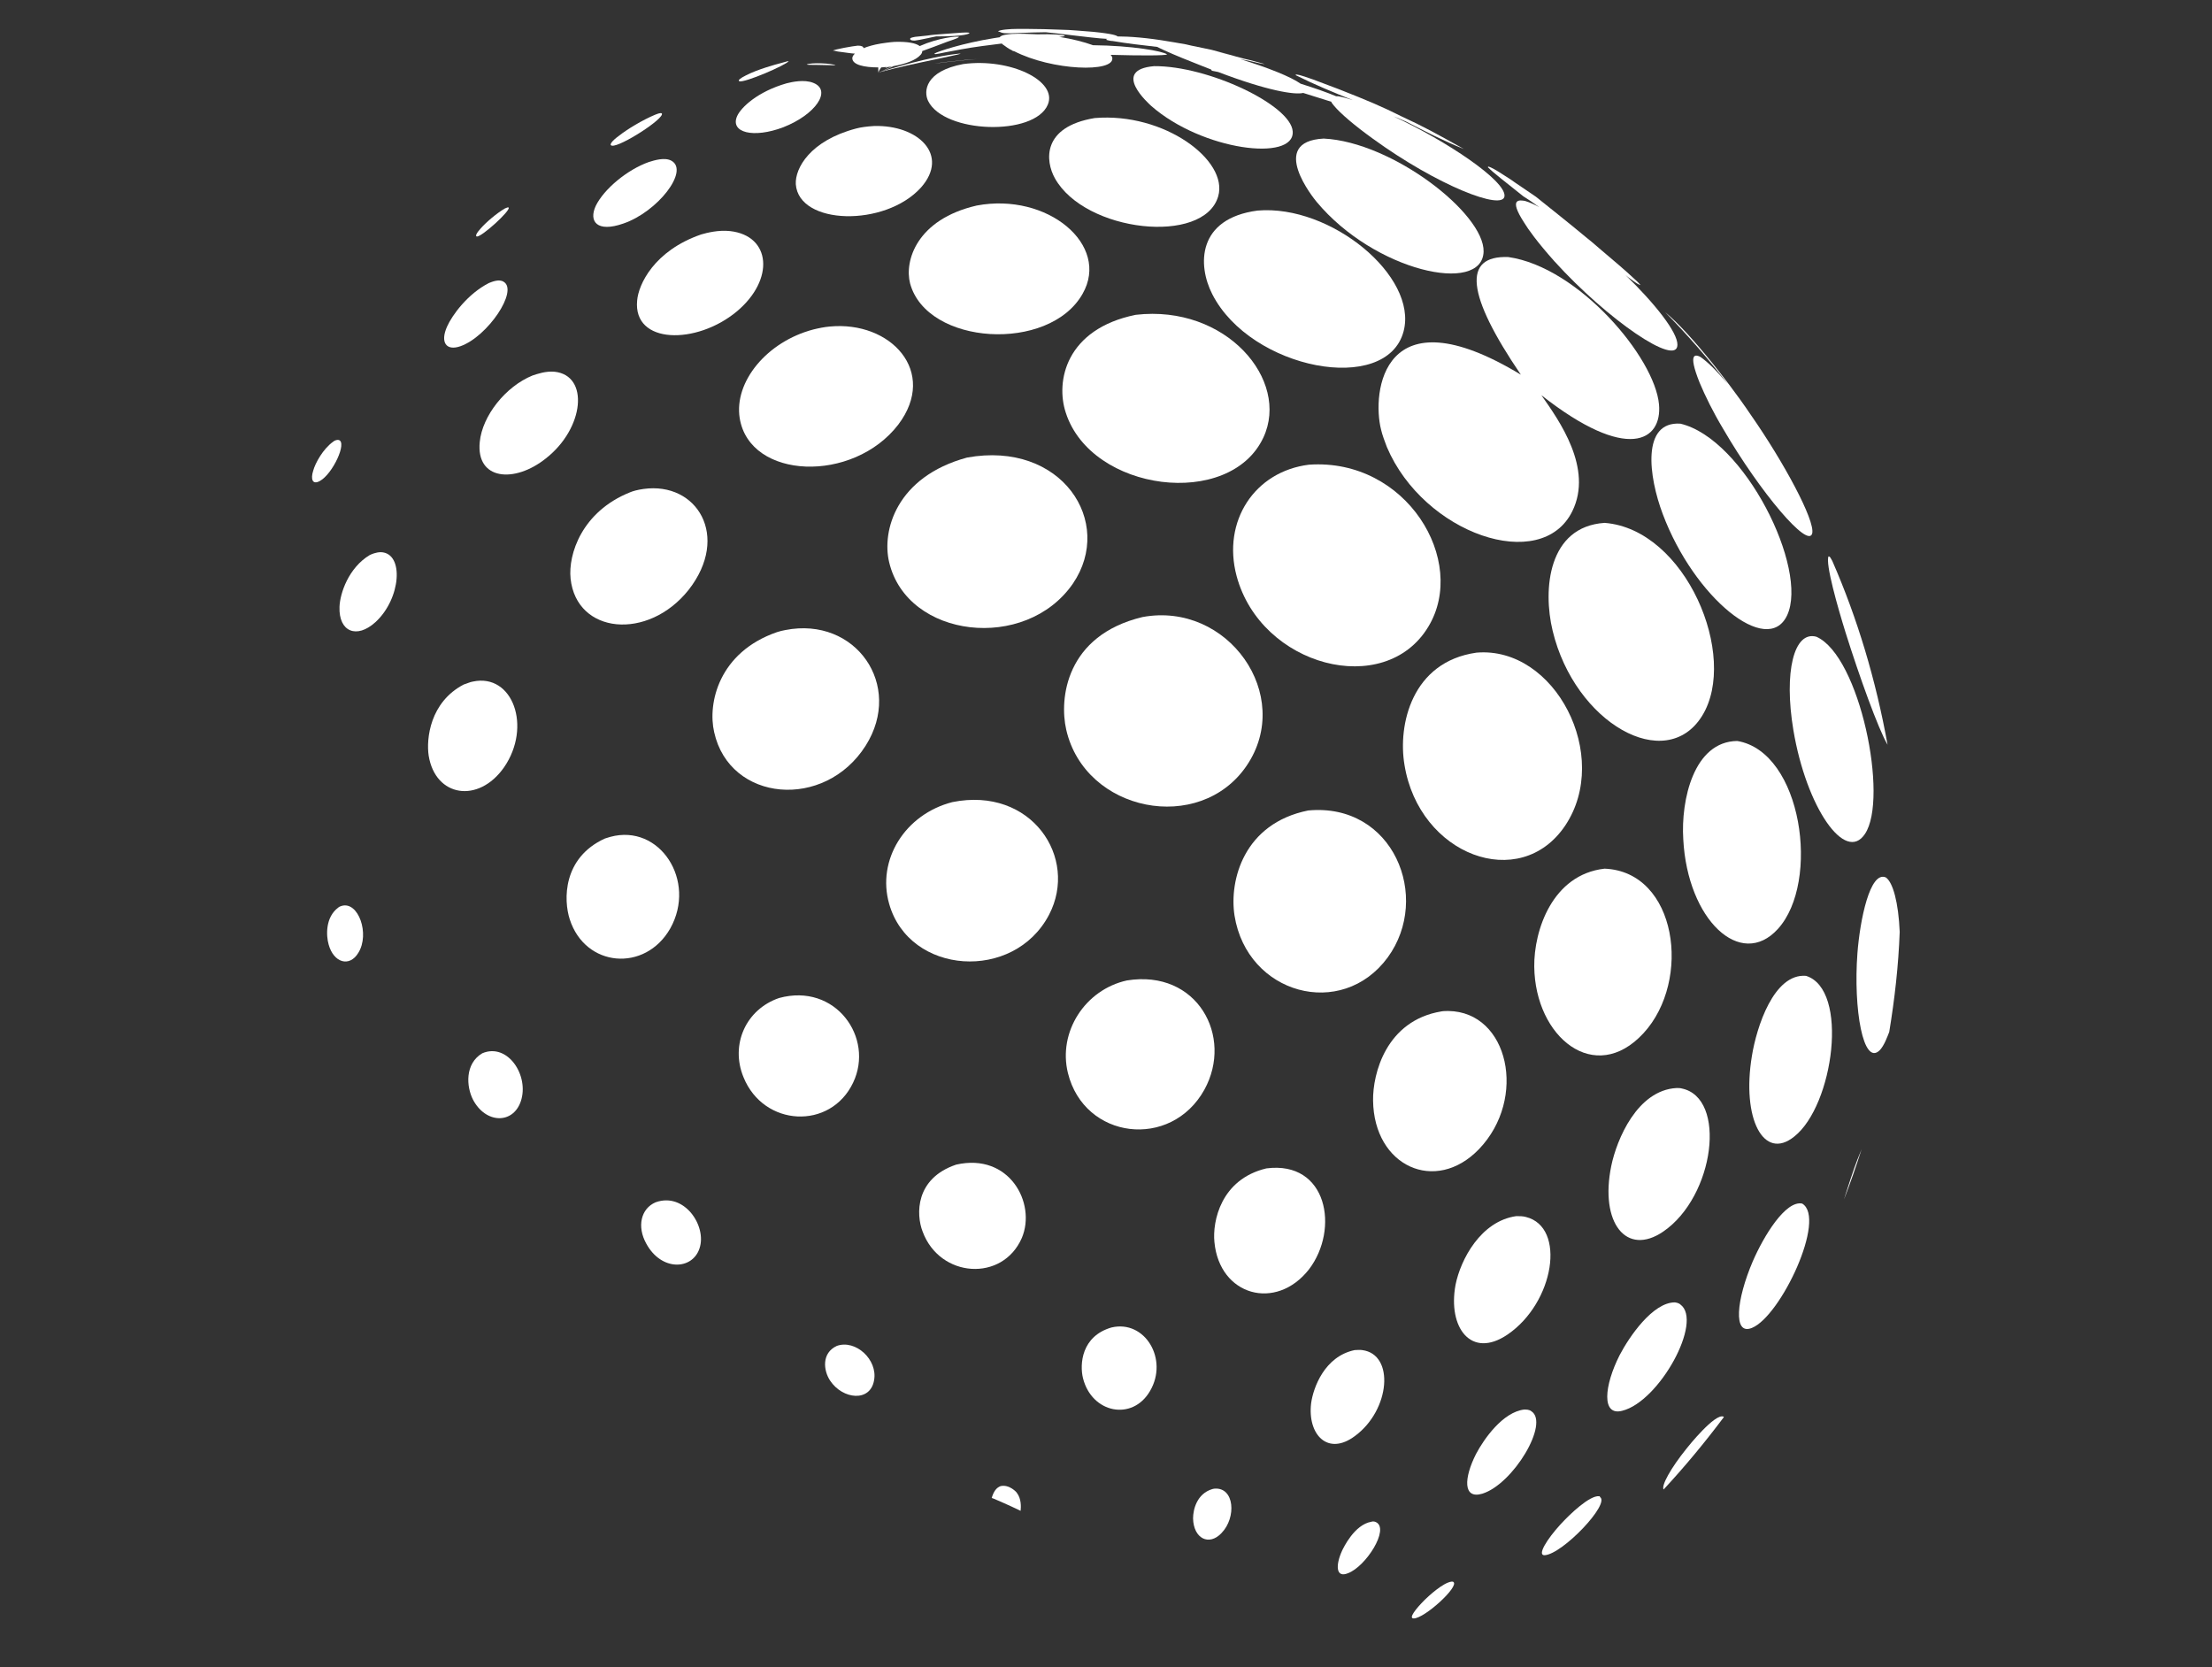
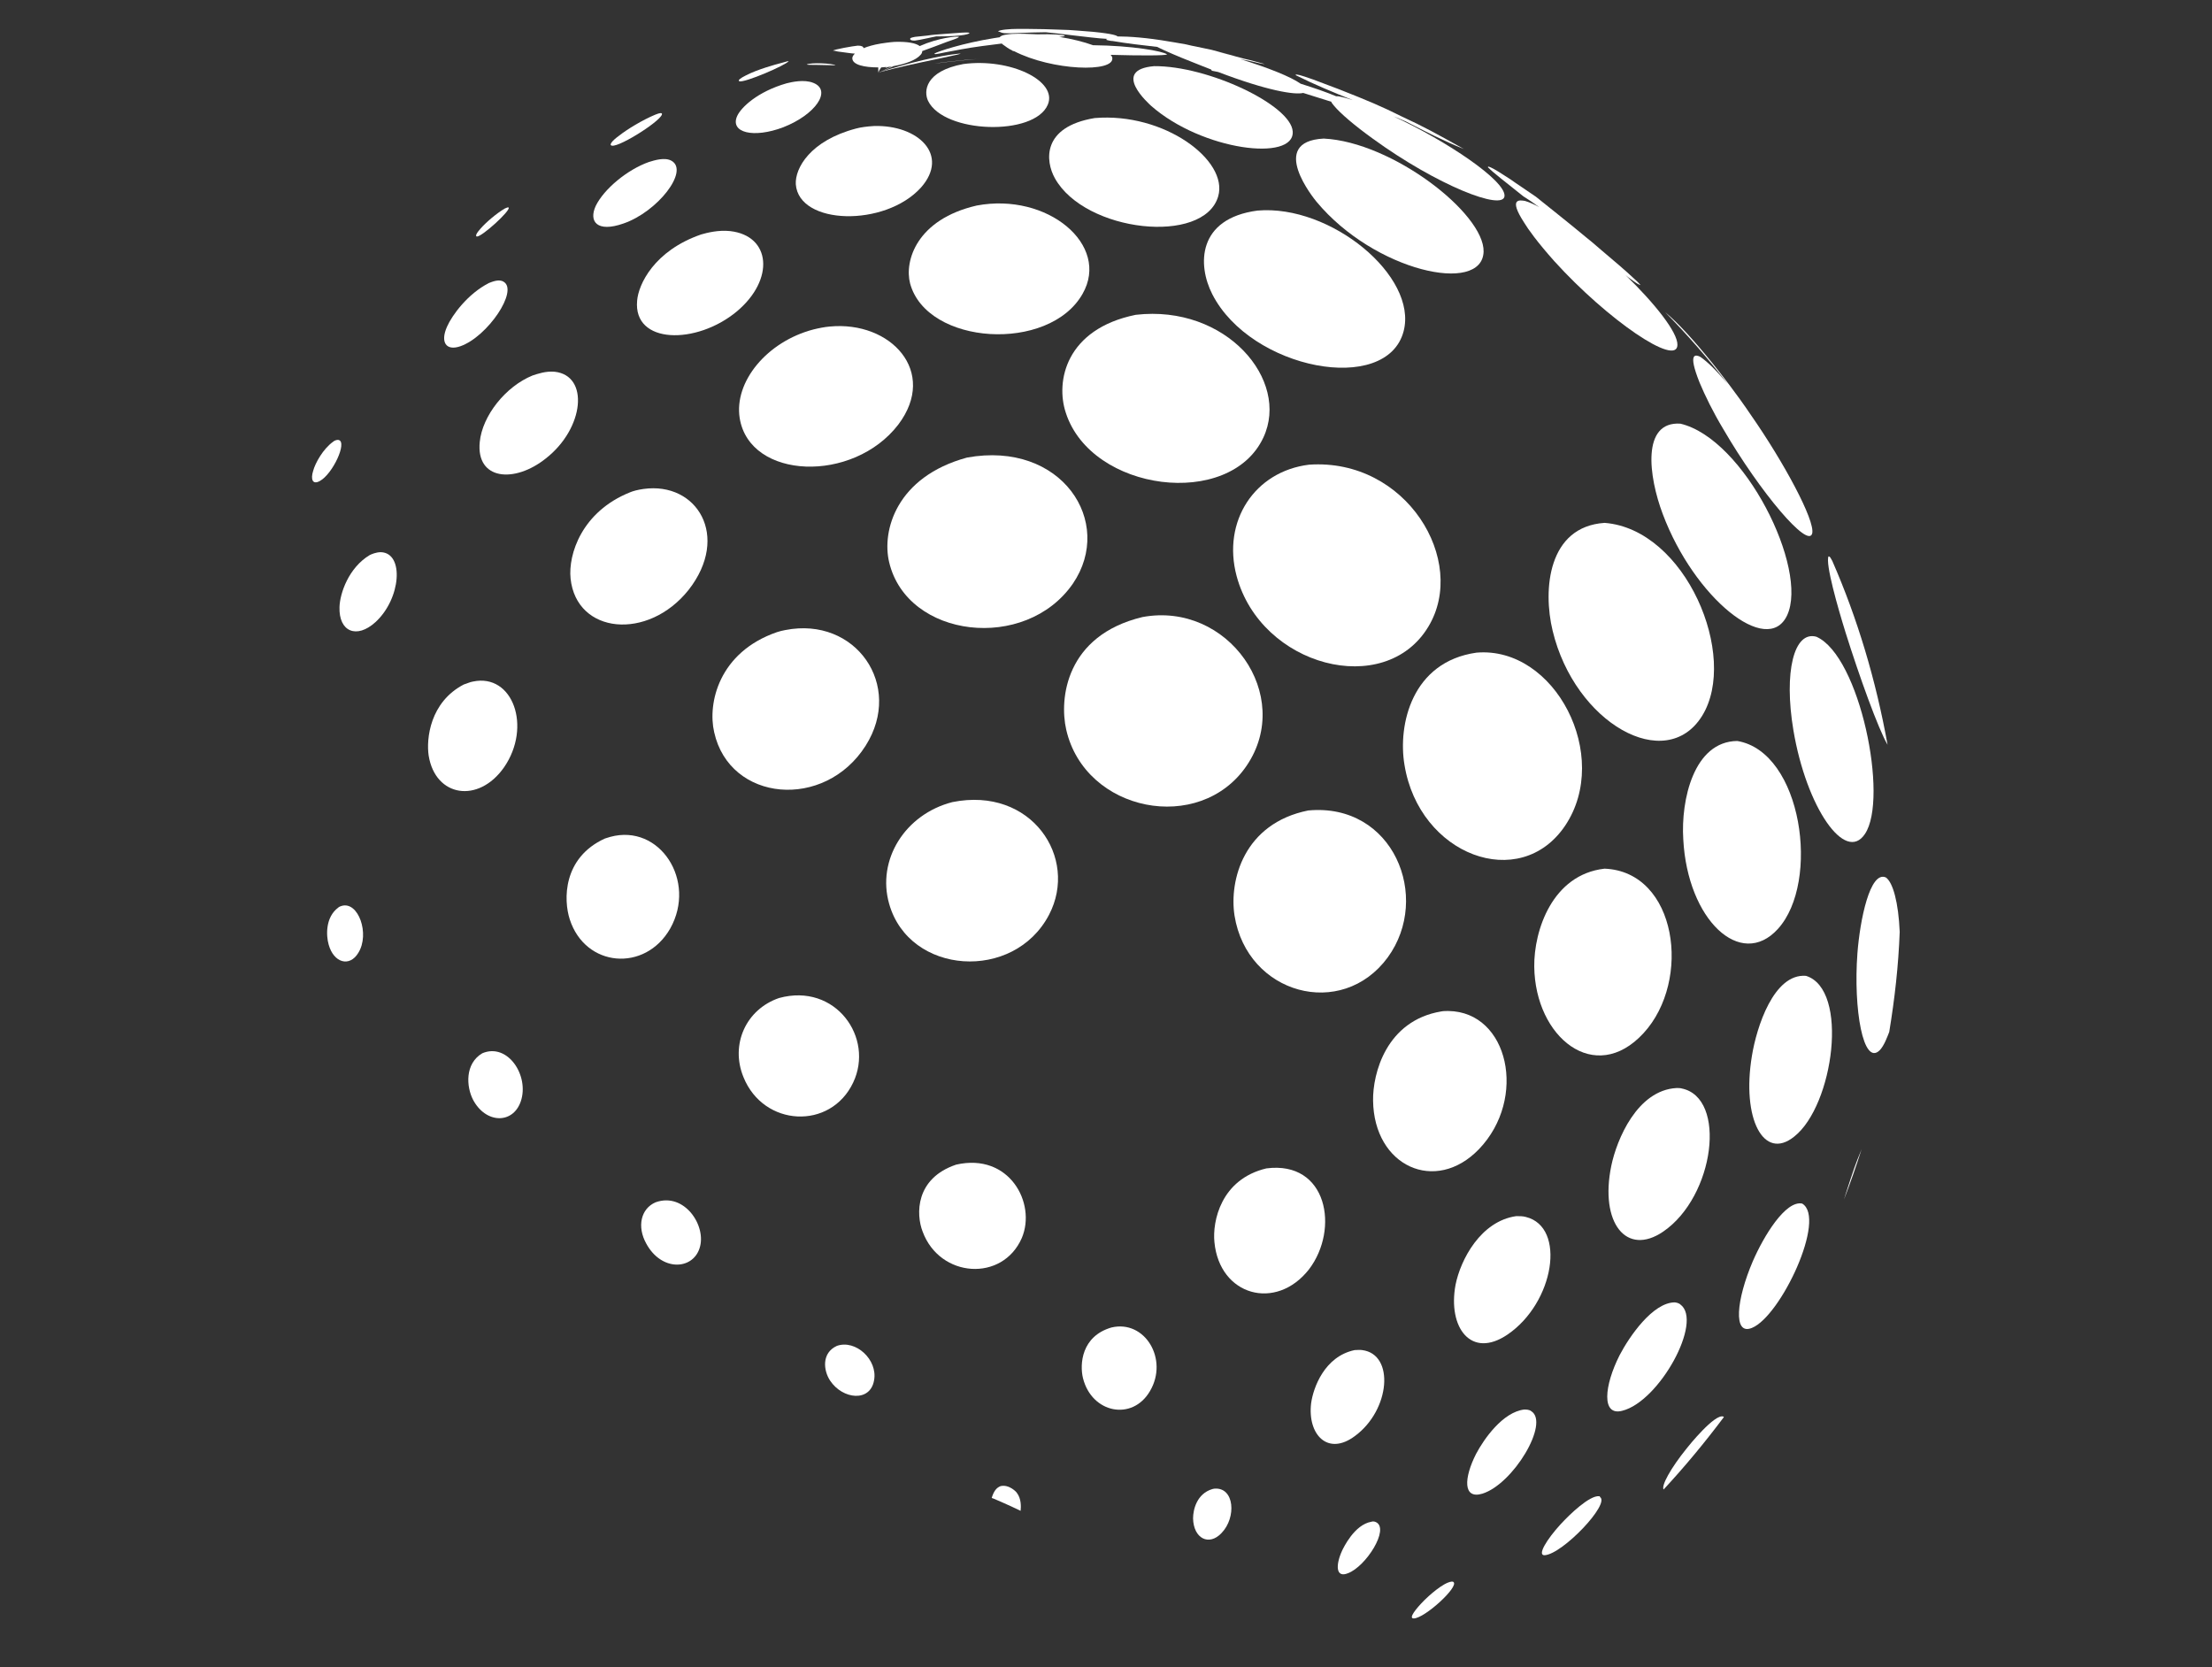
<svg xmlns="http://www.w3.org/2000/svg" version="1.1" x="0px" y="0px" viewBox="0 0 528.4 398.3" style="enable-background:new 0 0 528.4 398.3;" xml:space="preserve" aria-hidden="true" width="528px" height="398px">
  <rect x="0" y="0" width="528.4" height="398.3" fill="#333333" stroke="none" />
  <defs>
    <linearGradient class="cerosgradient" data-cerosgradient="true" id="CerosGradient_id882556943" gradientUnits="userSpaceOnUse" x1="50%" y1="100%" x2="50%" y2="0%">
      <stop offset="0%" stop-color="#d1d1d1" />
      <stop offset="100%" stop-color="#d1d1d1" />
    </linearGradient>
    <linearGradient />
  </defs>
  <style type="text/css">
	.st0-6312057244817{fill:#FFFFFF;}
</style>
  <g id="Layer_16312057244817">
</g>
  <g id="Layer_26312057244817">
    <g>
-       <path class="st0-6312057244817" d="M396.3,96.6c-1-11.2-19.2-32.8-36-35.2c-11-0.4-10,9,3,28.1c-33.2-20.1-35.6,4.4-33.4,13.1    c0.3,1.3,0.9,2.9,1.4,4.2c8.8,20.7,36.9,30.4,44.3,15.3c5-10.2-3.1-21.6-7.4-27.7C388.8,110.6,397.1,105.3,396.3,96.6z" />
      <path class="st0-6312057244817" d="M316.2,33.1c-13.5,0.7-2.2,14.5-1.7,15.1c13.8,16.6,39.6,22.3,39.9,11.9C354.6,51,332.6,33.9,316.2,33.1z" />
      <path class="st0-6312057244817" d="M300.4,50.3c-14.4,1.9-14.4,13-10.8,20c9.2,18,41.7,24.2,45.7,8.8C338.7,66,317.9,48.8,300.4,50.3z" />
      <path class="st0-6312057244817" d="M401.4,101.2c-9.3-0.6-7.6,12.6-4.2,21.6v0c7.5,20,25,34.2,29.7,24.2C432.1,135.9,416.7,104.8,401.4,101.2z" />
      <path class="st0-6312057244817" d="M370.9,150.7c5.3,22,27,34.3,35.7,20.3c8.8-14.2-3.9-44.6-23.3-46.1C369.8,125.8,368.5,140.8,370.9,150.7z" />
      <path class="st0-6312057244817" d="M406.1,85.2c-0.9-0.4-3.1-1.3-0.1,6.2c1.3,3.1,3.2,7,5.6,11l0,0c8.9,15.3,20.4,28.8,21.3,25    c0.7-3.1-6.8-17-14.6-28.2c-3.5-5.2-7.2-9.9-9.2-12.4c-4.6-5.7-8.4-9.8-11.3-12.2c5.3,5.4,10.3,11.1,14.9,17.1    C410.2,88.7,407.9,86.4,406.1,85.2z" />
      <path class="st0-6312057244817" d="M275.7,15.8c-10.5,0.9-1.1,9.1-0.7,9.5c12.2,10.7,34.3,13.4,33.8,6.1C308.4,25.1,288.6,15.7,275.7,15.8z" />
      <path class="st0-6312057244817" d="M341.2,149.7c9.5-15.7-5.2-40.3-28.5-38.7c-13,1.6-20.8,13.5-17.3,26.6C301.2,159.2,330.8,167,341.2,149.7z" />
-       <path class="st0-6312057244817" d="M254.6,98.6c6.1,18.9,39.2,23.1,47.2,5.9c6.4-13.7-8.9-31.8-30.5-29.3C254.6,78.6,252.1,91.1,254.6,98.6    L254.6,98.6z" />
+       <path class="st0-6312057244817" d="M254.6,98.6c6.1,18.9,39.2,23.1,47.2,5.9c6.4-13.7-8.9-31.8-30.5-29.3C254.6,78.6,252.1,91.1,254.6,98.6    L254.6,98.6" />
      <path class="st0-6312057244817" d="M261.5,28.2c-12.7,2.1-11.8,10.3-9.5,14.4c7.2,12.9,35.6,16,39,4.3C293.5,38.3,278.1,26.8,261.5,28.2z" />
      <path class="st0-6312057244817" d="M373.9,197.2c11.1-16.6-2.4-42.9-21.2-41.3c-15.5,2.2-18.8,17.3-17.2,26.8l0,0    C339,204.3,363.1,213.3,373.9,197.2z" />
      <path class="st0-6312057244817" d="M445.5,199.2c5.7-8.5-1.2-42.5-11.6-47.1c-5.4-1.5-7.8,8.5-5.5,22.3C431.5,192.9,440.8,206.3,445.5,199.2z" />
      <path class="st0-6312057244817" d="M424.7,221.9c10.2-11.2,5.8-42.3-9.7-44.9c-10.4,0.1-13.5,14.1-12.9,23.5l0,0    C403.1,219.7,415.8,231.7,424.7,221.9z" />
      <path class="st0-6312057244817" d="M258.6,70.2c6.7-11.7-8.4-24.3-25.3-21.1c-14.3,3.3-17.3,13.2-15.9,18.6C221.4,82.5,250.6,84.3,258.6,70.2z" />
      <path class="st0-6312057244817" d="M450.9,177.9c-2.8-15.5-7.2-30.2-13.2-43.9l-0.4-0.7c-0.1-0.2-0.3-0.4-0.5-0.4c-0.8,1.7,2.2,12.2,4.1,18.3    C444.1,161.4,448.7,174.2,450.9,177.9z" />
      <path class="st0-6312057244817" d="M297.8,182.9c11.4-16.8-4.5-39.3-24.9-35.5c-18.3,4.4-19.9,19.5-18.2,26.9C259.2,194,286.6,199.4,297.8,182.9    z" />
      <polygon class="st0-6312057244817" points="366.5,231 366.5,231 366.5,231   " />
      <path class="st0-6312057244817" d="M392.6,246.8c11.6-12.6,8-38.6-9.3-39.3c-12.5,1.4-16.9,14.8-16.8,23.4C366.7,247.8,381,259.4,392.6,246.8z" />
      <path class="st0-6312057244817" d="M231,109.3c-16.9,4.6-20.4,17.5-18.6,25c4.3,18.2,32.6,21.5,43.9,5.1C266.3,124.7,253.6,105.2,231,109.3z" />
      <path class="st0-6312057244817" d="M221.7,24.1c3.8,7.8,25.4,8.5,28.6,0.9c2.4-5.7-9-11.2-20.2-9.7C221,17,220.6,21.8,221.7,24.1z" />
      <path class="st0-6312057244817" d="M294.9,218.7c3,18.8,25.6,25,36.6,10c10.5-14.4,1.3-37-19-35.1C297.1,196.7,293.6,210.3,294.9,218.7z" />
      <path class="st0-6312057244817" d="M243.2,7.3c0.2,0,0.5,0,0.7,0C243.6,7.3,243.4,7.3,243.2,7.3z" />
      <path class="st0-6312057244817" d="M450.5,209.6c-3.8-1.7-6.2,10.2-6.8,18.1v0c-1,13.4,1.4,27,5.3,23.2c1.1-1.1,1.9-3.4,2.3-4.4    c1.3-7.9,2.2-15.8,2.5-23.9C453.5,215.6,452.2,210.8,450.5,209.6z" />
      <path class="st0-6312057244817" d="M208.8,30.1c-1.7,0.1-3.2,0.3-4.3,0.6c-11,2.9-14.6,9.5-14.4,13.3c0.7,9.8,21.3,10.3,29.9,0.8    C226.9,37,219.3,29.8,208.8,30.1z" />
      <path class="st0-6312057244817" d="M176.7,99.9c2.4,14.7,27.1,15.6,37.9,1.5c9.5-12.6-1.8-24.8-16.4-23.4c-1.2,0.1-2.7,0.4-3.9,0.7    C183.2,81.6,175.3,91.2,176.7,99.9z" />
      <path class="st0-6312057244817" d="M431.4,233.1c-7.7-0.6-11.8,12.3-12.9,19.1c-2.5,15,2.8,25.2,10.1,19.3C438,264.1,441.8,236.3,431.4,233.1z" />
      <path class="st0-6312057244817" d="M353.3,274.5c11.6-12.1,7.1-32.8-7.3-33c-0.5,0-1.2,0-1.7,0.1c-13.2,2.2-16.4,14.9-16.3,21.3    C328.2,278.6,342.9,285.3,353.3,274.5z" />
      <polygon class="st0-6312057244817" points="327.9,262.9 327.9,262.9 327.9,262.9   " />
      <path class="st0-6312057244817" d="M397.3,294.2c12.3-8.4,15.3-32,4.4-34.2c-0.3-0.1-0.8-0.1-1.2-0.1c-9.4,0.5-14.3,12.3-15.6,18.6    C382.1,292.1,388.5,300.2,397.3,294.2z" />
      <path class="st0-6312057244817" d="M227.5,191.6c-11.3,2.9-18.1,13.8-15.1,24.3l0,0c4.8,17,29.8,18.7,38.2,2.6    C257.7,204.9,246.4,187.8,227.5,191.6z" />
      <path class="st0-6312057244817" d="M187.6,150.5c-0.6,0.1-1.4,0.3-2,0.5c-13.9,4.8-16.6,17-15,23.9c3.7,16.7,26.4,18.7,36.2,3.2    C215.9,163.7,204.4,147.2,187.6,150.5z" />
      <path class="st0-6312057244817" d="M152.2,71.8c-1,10.5,14.2,10.6,23.8,2.6c9.1-7.6,8.2-18.1-1.6-19.2c-2.8-0.3-5.5,0.4-6.9,0.8    C156.2,59.9,152.5,68,152.2,71.8z" />
-       <path class="st0-6312057244817" d="M269.2,234.2c-10,2.2-16.5,12.3-14.1,22.1c3.9,15.9,24.6,18.4,32.6,4C294.7,247.6,286,231.5,269.2,234.2z" />
      <path class="st0-6312057244817" d="M153.7,116.8c-1.4,0.2-2.5,0.5-3.2,0.8c-11.5,4.6-14.8,14.8-14.2,20.6c1.4,13.3,18.5,14.9,28.2,2.7    C174.5,128.1,166.5,115,153.7,116.8z" />
      <path class="st0-6312057244817" d="M187.1,30.4c7.7-3,11.7-8.8,7.2-10.6c-2.2-0.9-5.2-0.2-6.4,0.1c-7,2-10.9,5.8-11.8,7.8    C174.3,31.7,180,33.1,187.1,30.4z" />
      <path class="st0-6312057244817" d="M442.1,281.5c-0.9,2.7-1.6,5-1.6,5c1.5-3.9,2.9-7.9,4.2-12C444.3,275.5,443.3,277.8,442.1,281.5L442.1,281.5z    " />
      <path class="st0-6312057244817" d="M360.1,318.8c11.2-7.6,14.1-25.7,4.4-28.1c-0.7-0.2-1.5-0.2-2.3-0.2c-8.5,1.2-13.3,10.4-14.5,16.4    C345.8,317.1,351.4,324.7,360.1,318.8z" />
      <path class="st0-6312057244817" d="M430.5,287.5c-4-0.8-9.2,7.8-11.8,13.8c-3.9,9.1-4.8,17.8-0.2,15.9C425.4,314.4,436.4,291,430.5,287.5z" />
      <path class="st0-6312057244817" d="M302.5,279.1c-10.9,2.6-12.9,12.7-12.4,17.6c1.2,12.8,14.7,16.6,22.6,6.5C320,293.6,317.1,277.2,302.5,279.1z    " />
      <path class="st0-6312057244817" d="M401.4,311.6c-0.1-0.1-0.5-0.4-1.3-0.5c-5.3,0-10.9,8.2-13.2,12.6l0,0c-3.7,7.3-4.4,14.6,0.6,13.3    C396.4,334.8,406.9,315.6,401.4,311.6z" />
      <path class="st0-6312057244817" d="M148.9,53.4c8.2-2.8,15.8-12.6,11.5-15c-1.6-0.9-4.1-0.1-5.4,0.3c-5.1,1.8-10.7,6.4-12.7,10.5    C140.6,52.9,142.6,55.6,148.9,53.4z" />
      <path class="st0-6312057244817" d="M132.5,88.8c-2.1-0.2-4.1,0.5-5.3,0.9c-6.4,2.6-12,9.6-12.6,15.9c-0.9,9.1,8.3,9.9,15.8,3.9    C139.6,102.3,140.8,89.7,132.5,88.8z" />
      <path class="st0-6312057244817" d="M203.8,258.6c5.1-10.7-4.2-23.9-17.7-20.2c-7.9,2.7-11.7,11.1-8.5,18.9C182.4,269.2,198.4,270,203.8,258.6z" />
      <path class="st0-6312057244817" d="M160.1,221.8c6.4-11.4-2.5-25.1-14.3-21.9c-0.4,0.1-0.9,0.3-1.3,0.4c-10.1,4.6-9.9,14.7-8.4,19.3    C139.8,231.1,154.1,232.3,160.1,221.8z" />
      <path class="st0-6312057244817" d="M228.4,278.2c-9.8,3.3-9.6,11.9-8,16c4.1,11.1,19.1,12.1,23.7,1.5C247.6,287.4,241.1,275.3,228.4,278.2z" />
      <path class="st0-6312057244817" d="M325.4,322.5c-0.5-0.1-1.3,0-1.8,0c-7.2,1.5-9.9,9-10.4,12.7c-0.9,7.5,4,12.7,10.5,7.8    C332.1,336.8,333.2,323.5,325.4,322.5z" />
      <path class="st0-6312057244817" d="M120.4,183.3c6.7-9.7,2.1-22.5-7.4-20.5c-0.7,0.1-1.5,0.5-2.2,0.7c-8.1,4.2-9,13-8.4,17    C104,190.4,114.3,192,120.4,183.3z" />
      <path class="st0-6312057244817" d="M365.8,337.1c-0.5-0.4-1.2-0.4-1.7-0.4c-5.1,0.6-9.6,7-11.5,10.6c-2.9,5.7-3.2,10.9,1.5,9.5    C361.5,354.5,370.2,339.9,365.8,337.1z" />
      <path class="st0-6312057244817" d="M188.4,14.6c-0.2,0-0.2,0-1.6,0.4c-1.6,0.4-5.9,1.6-8.6,3c-1.4,0.7-2,1.2-1.6,1.4    C177.7,19.9,187.9,15.5,188.4,14.6z" />
      <path class="st0-6312057244817" d="M265.5,317.1c-7.2,2.1-7.6,8.8-6.8,12.1c2.1,8.4,11.8,10.3,16,3.1C279.2,324.7,273.5,315.2,265.5,317.1z" />
      <path class="st0-6312057244817" d="M110,82.7c6.5-2.3,13.9-13.3,10.3-15.4c-1.1-0.7-2.7,0-3.5,0.3c-5.1,2.6-8.8,7.7-10,10.4    C105.1,81.8,106.6,83.9,110,82.7z" />
      <path class="st0-6312057244817" d="M402.9,346c-3.8,4.7-6.1,8.9-5.5,9.8c5.1-5.5,9.9-11.3,14.4-17.3l-0.1-0.1C409.7,337.5,403.2,345.6,402.9,346    z" />
      <path class="st0-6312057244817" d="M91,131.9c-1.2,0-2.3,0.5-2.7,0.7c-5,3-7.1,9.1-7.2,12.4c-0.2,5.9,4.1,7.7,8.6,3.6    C95.8,143,96.6,132.1,91,131.9z" />
      <path class="st0-6312057244817" d="M146.2,34.8c2,0.3,12.6-6.5,11.9-7.7c-0.1-0.1-0.4-0.2-1.6,0.3c-3.1,1.3-6.7,3.5-8.6,5l0,0    C146.1,33.7,145.4,34.7,146.2,34.8z" />
      <path class="st0-6312057244817" d="M382,357.4c-2.3-0.2-7,4.3-9.2,6.7c-3.3,3.6-5.7,7.5-3.8,7.4c4.3-0.3,15.7-12.3,13.2-13.9    C382.2,357.4,382.1,357.4,382,357.4z" />
      <path class="st0-6312057244817" d="M328.7,363.6c-0.4-0.2-0.8-0.2-1.1-0.1c-4.1,0.7-6.7,6.3-7,6.9c-1.6,3.5-1.5,6.6,1.4,5.4    C326.3,374.2,332,365.2,328.7,363.6z" />
      <path class="st0-6312057244817" d="M156.6,287.2c-3.5,1.5-4.5,5.8-2.2,9.9c3.6,6.6,11,6.3,12.7,1.1C168.9,292.9,163.5,284.7,156.6,287.2z" />
      <path class="st0-6312057244817" d="M290.1,355.6c-0.2,0-0.4,0.1-0.5,0.1c-3.7,1.1-4.6,4.9-4.6,7c0.1,4.8,3.8,6.7,6.8,3.5    C295.4,362.5,294.9,355.2,290.1,355.6z" />
      <path class="st0-6312057244817" d="M115.2,251.6c-4.2,2.5-3.8,8-2.2,11.1c3,5.7,9.5,5.9,11.4,0.4C126.5,257,121.3,249,115.2,251.6z" />
      <path class="st0-6312057244817" d="M199.9,321.5c-3.7,1.7-3.2,5.9-1.6,8.3c3,4.5,9.6,5.2,10.5-0.1C209.7,324.8,204.4,319.9,199.9,321.5z" />
      <path class="st0-6312057244817" d="M346.8,377.8c-2.1,0.2-5.8,3.7-6.5,4.4c-2.1,2.1-3.9,4.4-2.6,4.4c2.6,0,10.9-7.6,9.5-8.7    C347.1,377.8,346.9,377.8,346.8,377.8z" />
      <path class="st0-6312057244817" d="M81.6,216.4c-0.3,0.1-0.6,0.2-0.8,0.4c-3.1,2.3-2.9,6.7-2.3,8.8c1.2,4.4,5,5.5,7.1,2    C88.4,223.1,85.6,215.2,81.6,216.4z" />
      <path class="st0-6312057244817" d="M80.9,105.1c-0.5-0.1-1.1,0.2-1.3,0.4c-2.4,1.7-4.3,5.1-4.8,7c-0.6,1.9-0.2,3.4,1.6,2.4    C79.5,113.2,83,105.6,80.9,105.1z" />
      <path class="st0-6312057244817" d="M121.5,49.6c-0.1-0.2-0.6,0.1-0.9,0.2c-1.9,1.1-4.5,3.3-5.8,4.8c-1,1.1-1.3,1.8-0.9,1.9    C115.1,56.6,122,50.3,121.5,49.6z" />
      <path class="st0-6312057244817" d="M239,355c-1,0.4-1.6,1.2-2.1,2.8c0.1,0.1,0.3,0.1,0.5,0.2l0,0c3.5,1.5,5.6,2.5,6.4,2.9    c0.1-0.9,0.2-2.9-0.9-4.3C242.9,356.5,241.1,354.5,239,355z" />
      <path class="st0-6312057244817" d="M363.9,46.9c1.3,0.8,2.6,1.7,3.8,2.6c-1.2-0.7-2.4-1.2-3.4-1.5c-1.2-0.2-4.1-0.8-0.2,5.2    c0.9,1.5,3.1,4.6,7.2,9.2c12.8,14.1,29.3,25.3,29.4,20c0.1-3-5.4-9.9-12.4-16.7c0.2,0.2,0.4,0.3,0.6,0.5c2.3,1.7,2.4,1.7,3,1.9    c-0.4-0.4-0.5-0.6-1.4-1.4c-2.1-2-5.2-4.6-8.5-7.4c-1-0.9-2.1-1.8-3.1-2.6c-4.2-3.5-8.4-6.8-12-9.7l-5-3.4    c-0.8-0.6-1.6-1.1-2.4-1.6c-2.6-1.7-3.3-2-3.9-2.2c-0.1,0-0.1,0.1-0.2,0.1c0.1,0.1,0.1,0.2,0.2,0.2    C356.4,41,359.9,43.7,363.9,46.9z" />
      <path class="st0-6312057244817" d="M243,7.9c2.5-0.1,4.7-0.2,6.8-0.2c1.9,0.2,3.9,0.4,6.1,0.7c2.8,0.3,6.4,0.8,8.8,0.9c-0.1,0-0.2,0-0.3,0    c-0.1,0.1-0.1,0.2-0.2,0.2c0.3,0.1,1.1,0.3,1.6,0.3c3.5,0.6,7.1,1,10.6,1.4c2,1,5.3,2.4,8.1,3.5l0,0c1.7,0.7,3.3,1.3,4.8,1.9    c0,0,0,0,0,0l0.2,0.3c0.5,0.1,1,0.2,1.5,0.3c11.8,4.5,18.3,5.5,20.3,5c2.2,0.7,4.5,1.4,6.7,2.1c0.1,0.3,0.4,0.6,0.7,1    c1.5,1.8,4.9,4.7,9.2,7.8c15.4,11.2,31.3,17.4,31.5,13.7c0.2-3.7-13.8-13.1-26.5-19c1,0.4,2,0.8,2.9,1.2c4.5,2.3,9.1,4.7,13.9,6.6    c-6.6-3.7-9.7-5.4-14.7-7.7c-5-2.5-8.1-3.8-15.2-6.6l-6.1-2.3c-3.4-1.2-3.7-1.2-4.3-1.2c0.1,0,0.2,0.1,0.2,0.2    c4.4,2.2,9,4.1,13.5,5.9c-1.2-0.4-2.3-0.7-3.4-0.9c-0.2,0-0.3,0-0.5,0c-2.4-1-5.3-2-8.5-3c-2.4-1.7-8-3.9-14.5-5.9    c2,0.4,3.5,0.7,4.6,1c1.1,0.2,1.1,0.2,1.3,0.2c-0.2-0.1-0.5-0.1-0.7-0.2c-1.2-0.3-2.5-0.7-3.9-1c-1.1-0.3-2.2-0.6-3.4-0.9    c0.4,0.1,0.9,0.2,1.3,0.3c-1.5-0.4-2.9-0.7-4.3-1.1c1,0.2,2,0.5,3,0.7c-1.7-0.4-3.3-0.8-4.7-1.2l-1.9-0.4c-1-0.2-2-0.4-2.9-0.6    c-0.4-0.1-0.9-0.2-1.3-0.3c-2.2-0.4-3.5-0.6-4.1-0.7c-5.2-0.9-9.5-1.2-12.3-1.2c0,0,0.1,0,0.1,0c-0.3-0.2-0.9-0.6-5.9-1.1    c-1.1-0.1-2.5-0.2-3.8-0.3c-1.3-0.1-2.7-0.2-3.8-0.2c-2.5-0.1-5.7-0.2-8.5-0.2c-0.4,0-0.7,0-1.1,0c0,0,0.1,0,0.1,0    c-0.3,0-0.5,0-0.8,0c-2,0-4.4,0.2-4.8,0.6c0.1,0,0.3,0.1,0.4,0.1C239.6,8,240.1,8,243,7.9z" />
      <path class="st0-6312057244817" d="M225.8,12.5c2.2-0.4,5-1,8.8-1.5c1.6-0.2,3.1-0.4,4.7-0.6c0.1,0.1,0.3,0.3,0.5,0.4c0.4,0.3,1.2,0.9,1.9,1.2    c0.1,0.1,0.2,0.1,0.3,0.2c0,0-0.1,0-0.1,0c0,0,0.1,0,0.3,0c9.1,4.7,24.1,5.2,23.5,1.6c0-0.2-0.2-0.5-0.4-0.7    c7.1,0.2,13.1,0.2,13.5-0.1c-1-0.8-8.4-2.1-17.7-2.2c-2.2-0.8-5-1.5-8.1-2c0.1,0,0.2,0,0.3,0c0.8-0.1,0.8-0.1,1.1-0.3    c-0.5-0.2-3-0.4-6.6-0.3c-2.1-0.1-4.1-0.2-6.1-0.1c-0.9,0.1-2.5,0.2-2.9,0.8c-0.4,0.1-0.9,0.1-1.3,0.2c-7.5,1.2-13.5,3.2-14.3,3.7    C223.3,13,223.4,13,225.8,12.5z" />
      <path class="st0-6312057244817" d="M218.5,9.7c0.8-0.1,1.3-0.2,3.2-0.6c0.6-0.1,1.2-0.3,1.9-0.4c7.3,0,7.9-0.7,8-0.8c-0.1-0.1-0.2-0.2-1.9-0.1    c-1.2,0.1-2.7,0.2-4.1,0.3c-1.4,0.1-2.9,0.2-4.1,0.4l-2.9,0.3c-0.6,0.1-0.9,0.2-1.1,0.3C217.5,9.1,217,9.7,218.5,9.7z" />
      <path class="st0-6312057244817" d="M229.5,12.8c-0.9,0-6.1,0.6-14.6,3c-2.2,0.6-4.4,1.3-5,1.5c4.9-1.3,8.7-2.1,14.4-3.3    C229.1,13,229.3,12.9,229.5,12.8z" />
      <path class="st0-6312057244817" d="M230.8,14.3c-3.2,0.3-5.8,0.6-7.6,0.9c4.4-0.6,8.8-1,13.1-1.3C235.3,14,233.4,14.1,230.8,14.3z" />
      <path class="st0-6312057244817" d="M200.1,12.3c2.3,0.3,3.5,0.5,4.1,0.5c-0.5,0.5-0.6,0.9-0.6,1.1c0,1.6,2.9,2.2,6.2,2.2c0,0.4,0,0.8,0,1.2    c0,0,0,0,0,0c0,0,0,0,0,0c0.2-0.4,0.4-0.8,0.7-1.2c0.4,0,0.8-0.1,1.3-0.1c-0.2,0.2-0.4,0.3-0.4,0.3c0,0,0,0,0,0    c0.2-0.1,0.5-0.2,0.7-0.3c0.3,0,0.7-0.1,1-0.1c-0.6,0.2-1.6,0.7-2.9,1.3c-0.1,0.1-0.3,0.1-0.4,0.2c2.5-1.1,3.3-1.4,3.6-1.6    c2.8-0.5,5.4-1.4,6.5-2.7c0.3-0.3,0.4-0.6,0.4-0.9c2.2-0.8,4.1-1.5,5.9-2.2c2.7-0.9,2.7-1,2.9-1.2c-0.5-0.2-4.9,0.2-9.4,2.2    c-0.9-0.7-2.9-1.1-6-1c-1.4,0.1-2.6,0.3-3.3,0.4c-1.8,0.3-3.1,0.7-4.1,1.1c-0.1-0.4-0.5-0.6-1.4-0.6c-1.1,0.1-5.7,0.9-5.9,1.2    C199.3,12.1,199.3,12.1,200.1,12.3z" />
      <path class="st0-6312057244817" d="M209.8,17.3C209.8,17.3,209.8,17.3,209.8,17.3C209.8,17.3,209.8,17.2,209.8,17.3    C209.8,17.2,209.8,17.3,209.8,17.3z" />
      <path class="st0-6312057244817" d="M199.6,15.6C199.6,15.6,199.6,15.6,199.6,15.6C199.7,15.5,199.7,15.5,199.6,15.6c-0.8-0.5-5.9-0.7-6.9-0.2    c0,0,0,0,0,0c0.2,0.1,0.7,0.1,2.3,0.1C199.1,15.6,199.3,15.6,199.6,15.6z" />
    </g>
  </g>
</svg>